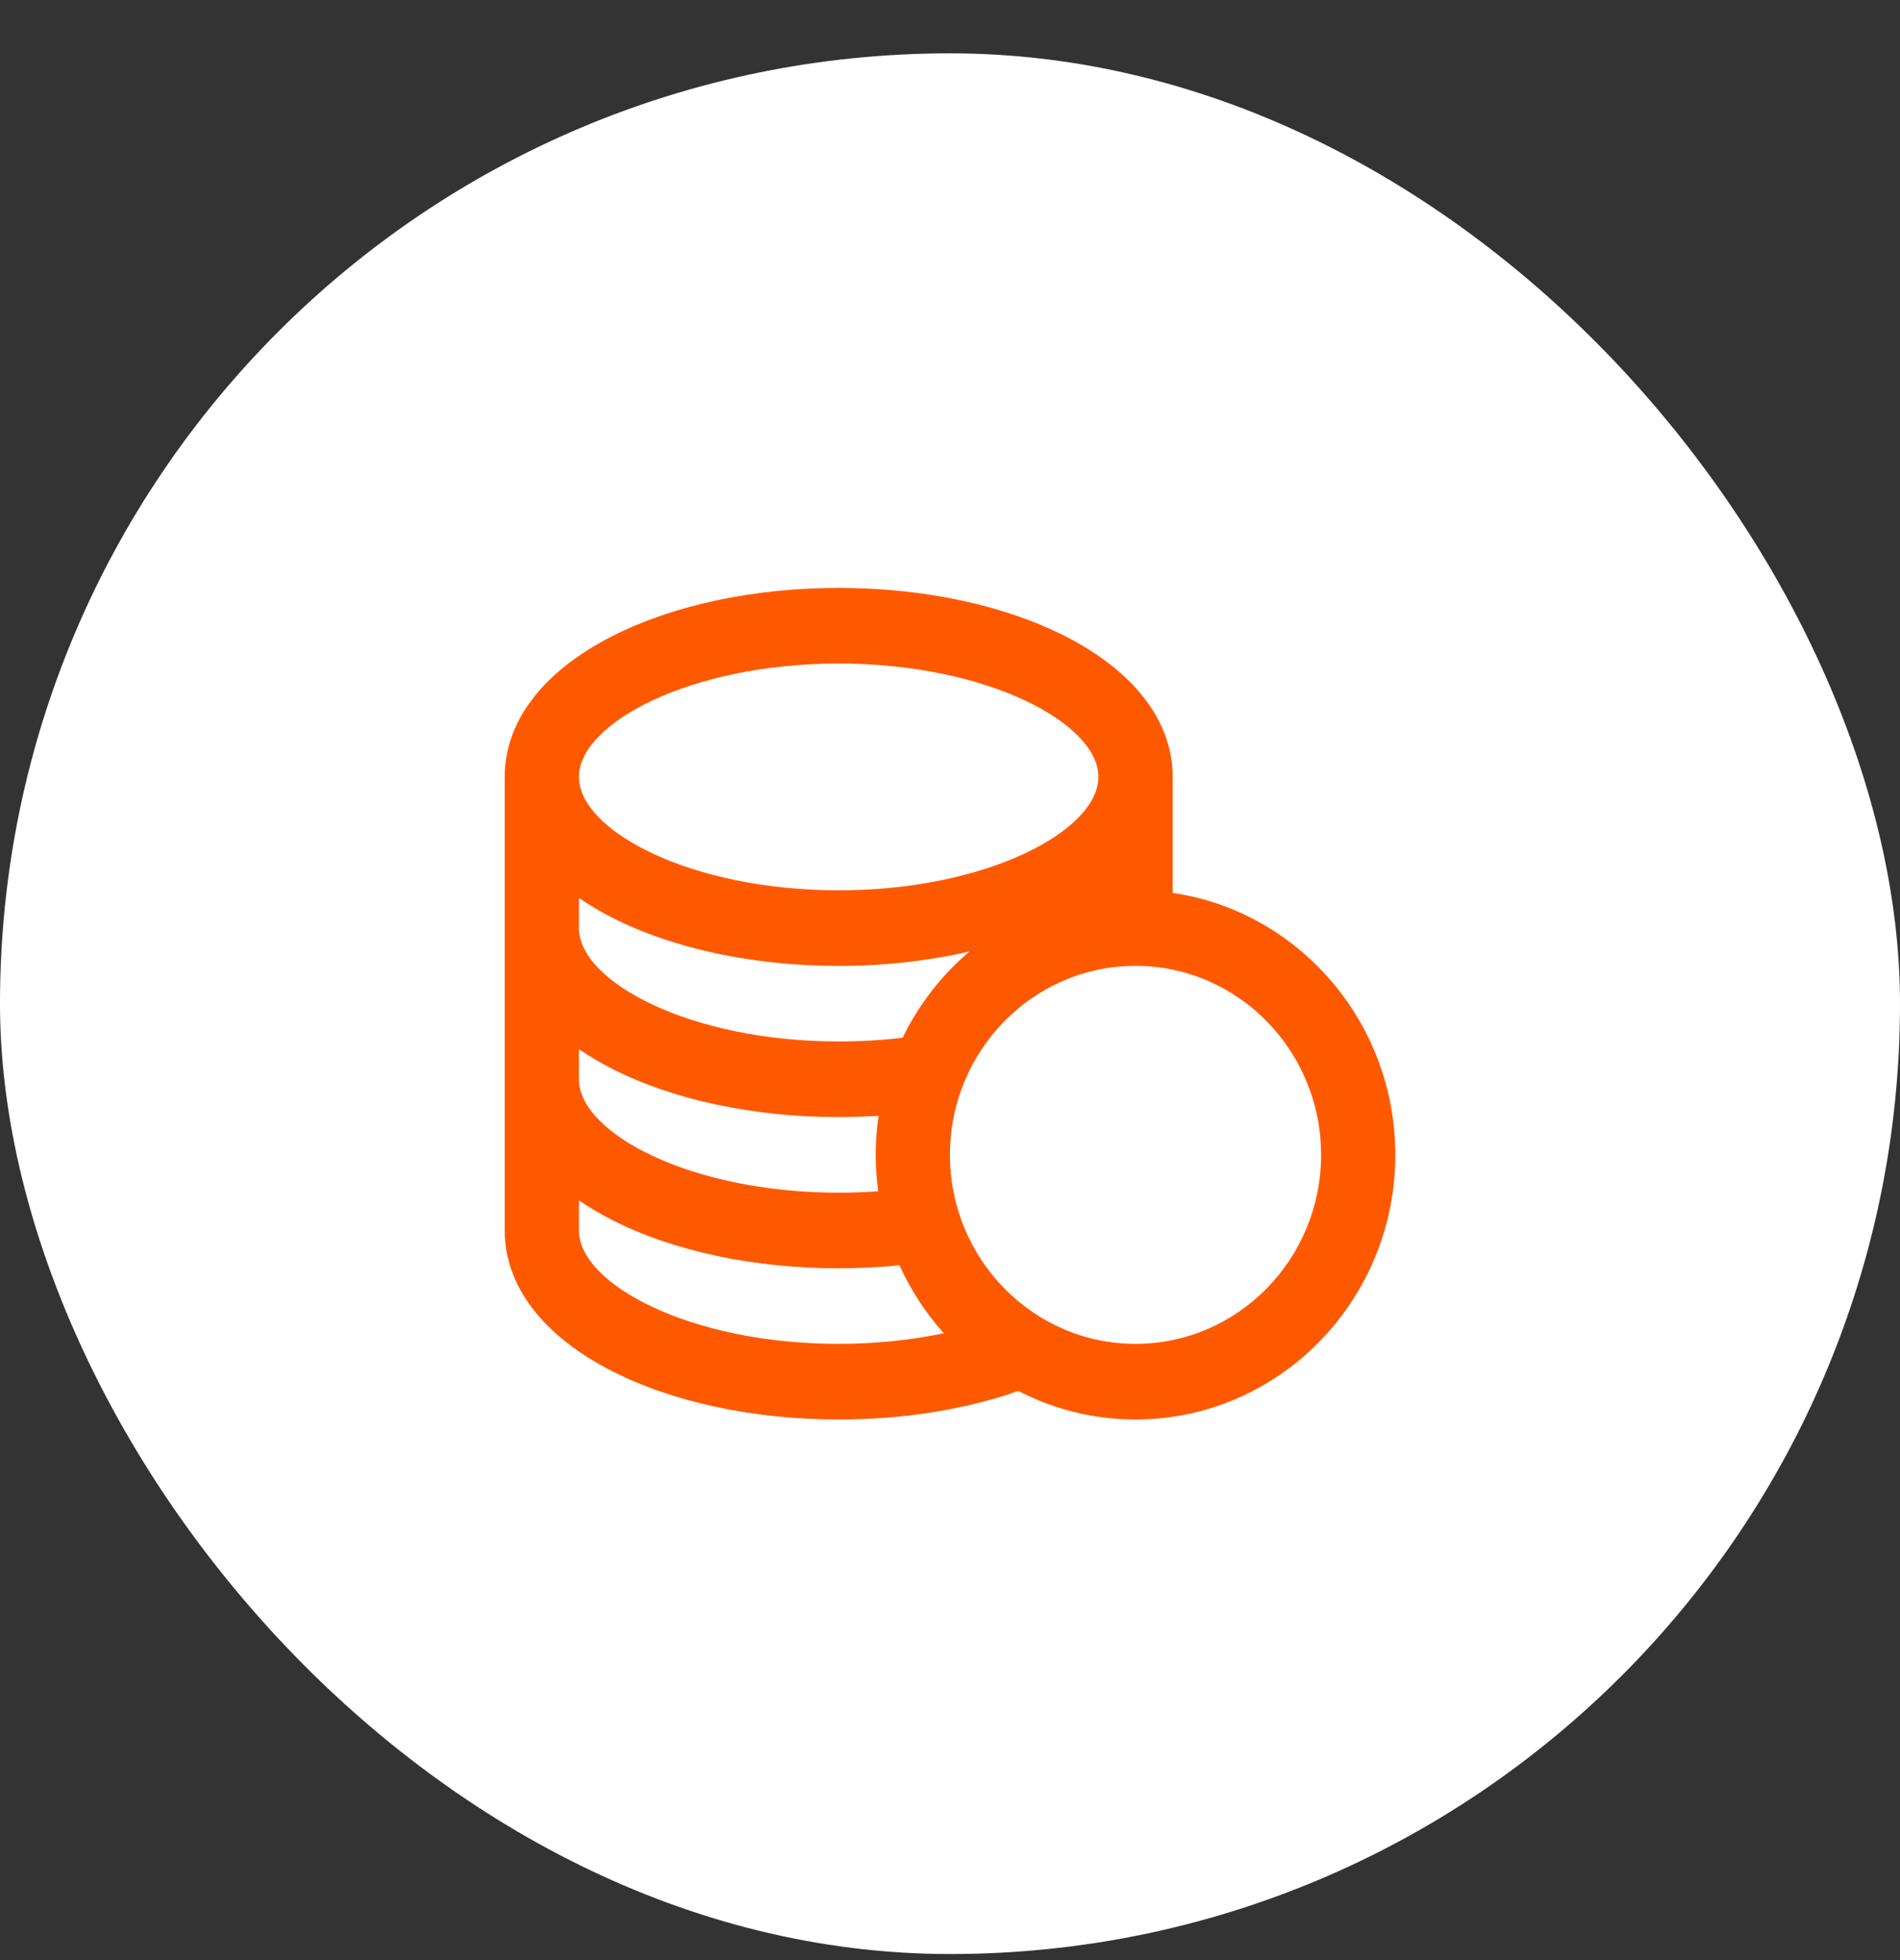
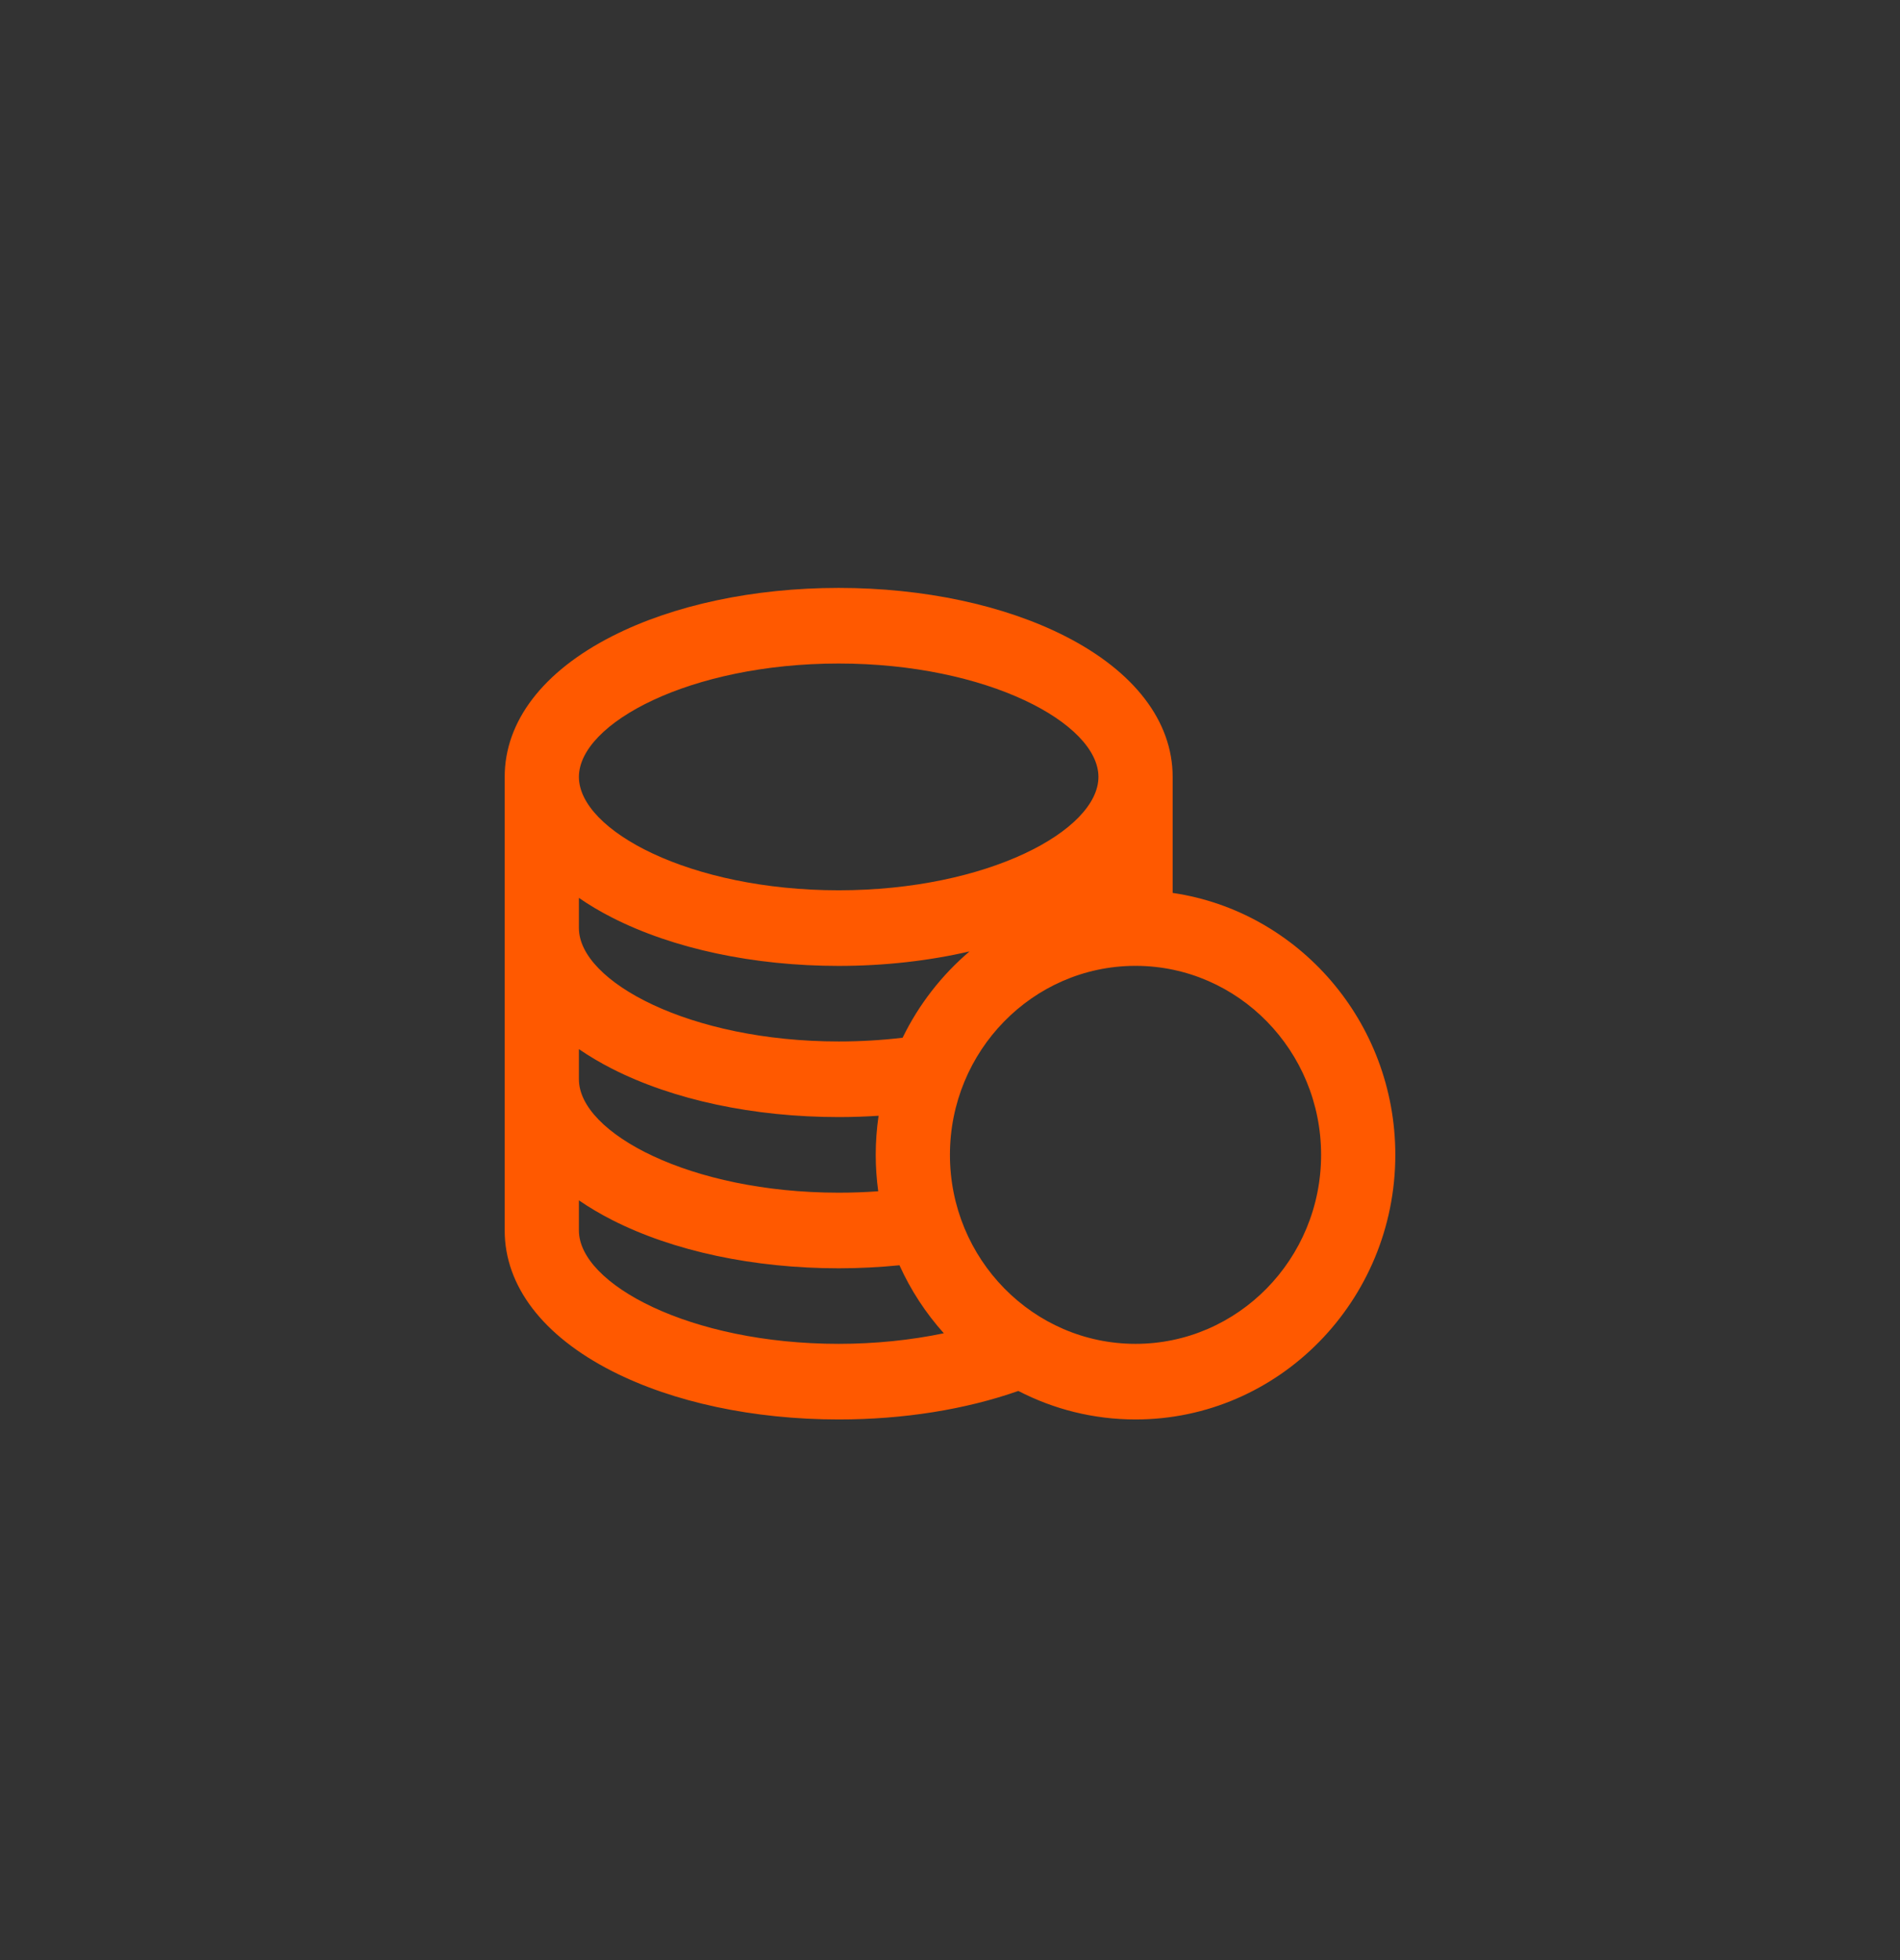
<svg xmlns="http://www.w3.org/2000/svg" width="32" height="33" viewBox="0 0 32 33" fill="none">
  <rect x="0" y="0" width="32" height="33" fill="#333333" stroke="none" />
-   <rect y="0.898" width="32" height="32" rx="16" fill="white" />
  <path d="M19.75 15.033V13.08C19.75 12.146 19.107 11.305 17.94 10.711C16.91 10.187 15.555 9.898 14.125 9.898C12.694 9.898 11.339 10.187 10.31 10.711C9.143 11.305 8.5 12.146 8.5 13.08V15.625V18.171V20.716C8.5 21.65 9.143 22.491 10.31 23.085C11.339 23.609 12.694 23.898 14.125 23.898C15.215 23.898 16.254 23.732 17.151 23.418C17.745 23.725 18.415 23.898 19.125 23.898C21.537 23.898 23.5 21.899 23.5 19.443C23.5 17.202 21.867 15.343 19.75 15.033ZM9.75 17.663C9.921 17.78 10.107 17.891 10.31 17.994C11.339 18.518 12.694 18.807 14.125 18.807C14.351 18.807 14.575 18.799 14.797 18.785C14.766 19 14.749 19.22 14.749 19.443C14.749 19.651 14.764 19.855 14.791 20.056C14.571 20.072 14.349 20.08 14.125 20.08C11.621 20.08 9.75 19.072 9.75 18.171V17.663ZM15.202 17.471C14.851 17.513 14.49 17.534 14.125 17.534C11.621 17.534 9.75 16.526 9.75 15.625V15.117C9.921 15.235 10.107 15.346 10.31 15.449C11.339 15.973 12.694 16.262 14.125 16.262C14.895 16.262 15.642 16.177 16.329 16.018C15.861 16.416 15.475 16.91 15.202 17.471ZM14.125 11.171C16.629 11.171 18.5 12.179 18.5 13.08C18.5 13.981 16.629 14.989 14.125 14.989C11.621 14.989 9.75 13.981 9.75 13.08C9.75 12.179 11.621 11.171 14.125 11.171ZM9.75 20.716V20.209C9.921 20.326 10.107 20.437 10.31 20.54C11.339 21.064 12.694 21.353 14.125 21.353C14.47 21.353 14.812 21.335 15.149 21.302C15.339 21.723 15.593 22.109 15.896 22.447C15.339 22.563 14.736 22.625 14.125 22.625C11.621 22.625 9.75 21.617 9.75 20.716ZM19.125 22.625C17.401 22.625 15.999 21.198 15.999 19.443C15.999 17.693 17.393 16.269 19.11 16.261C19.115 16.261 19.12 16.262 19.125 16.262C19.13 16.262 19.134 16.261 19.139 16.261C20.856 16.269 22.25 17.693 22.25 19.443C22.25 21.198 20.848 22.625 19.125 22.625Z" fill="#FF5900" />
</svg>